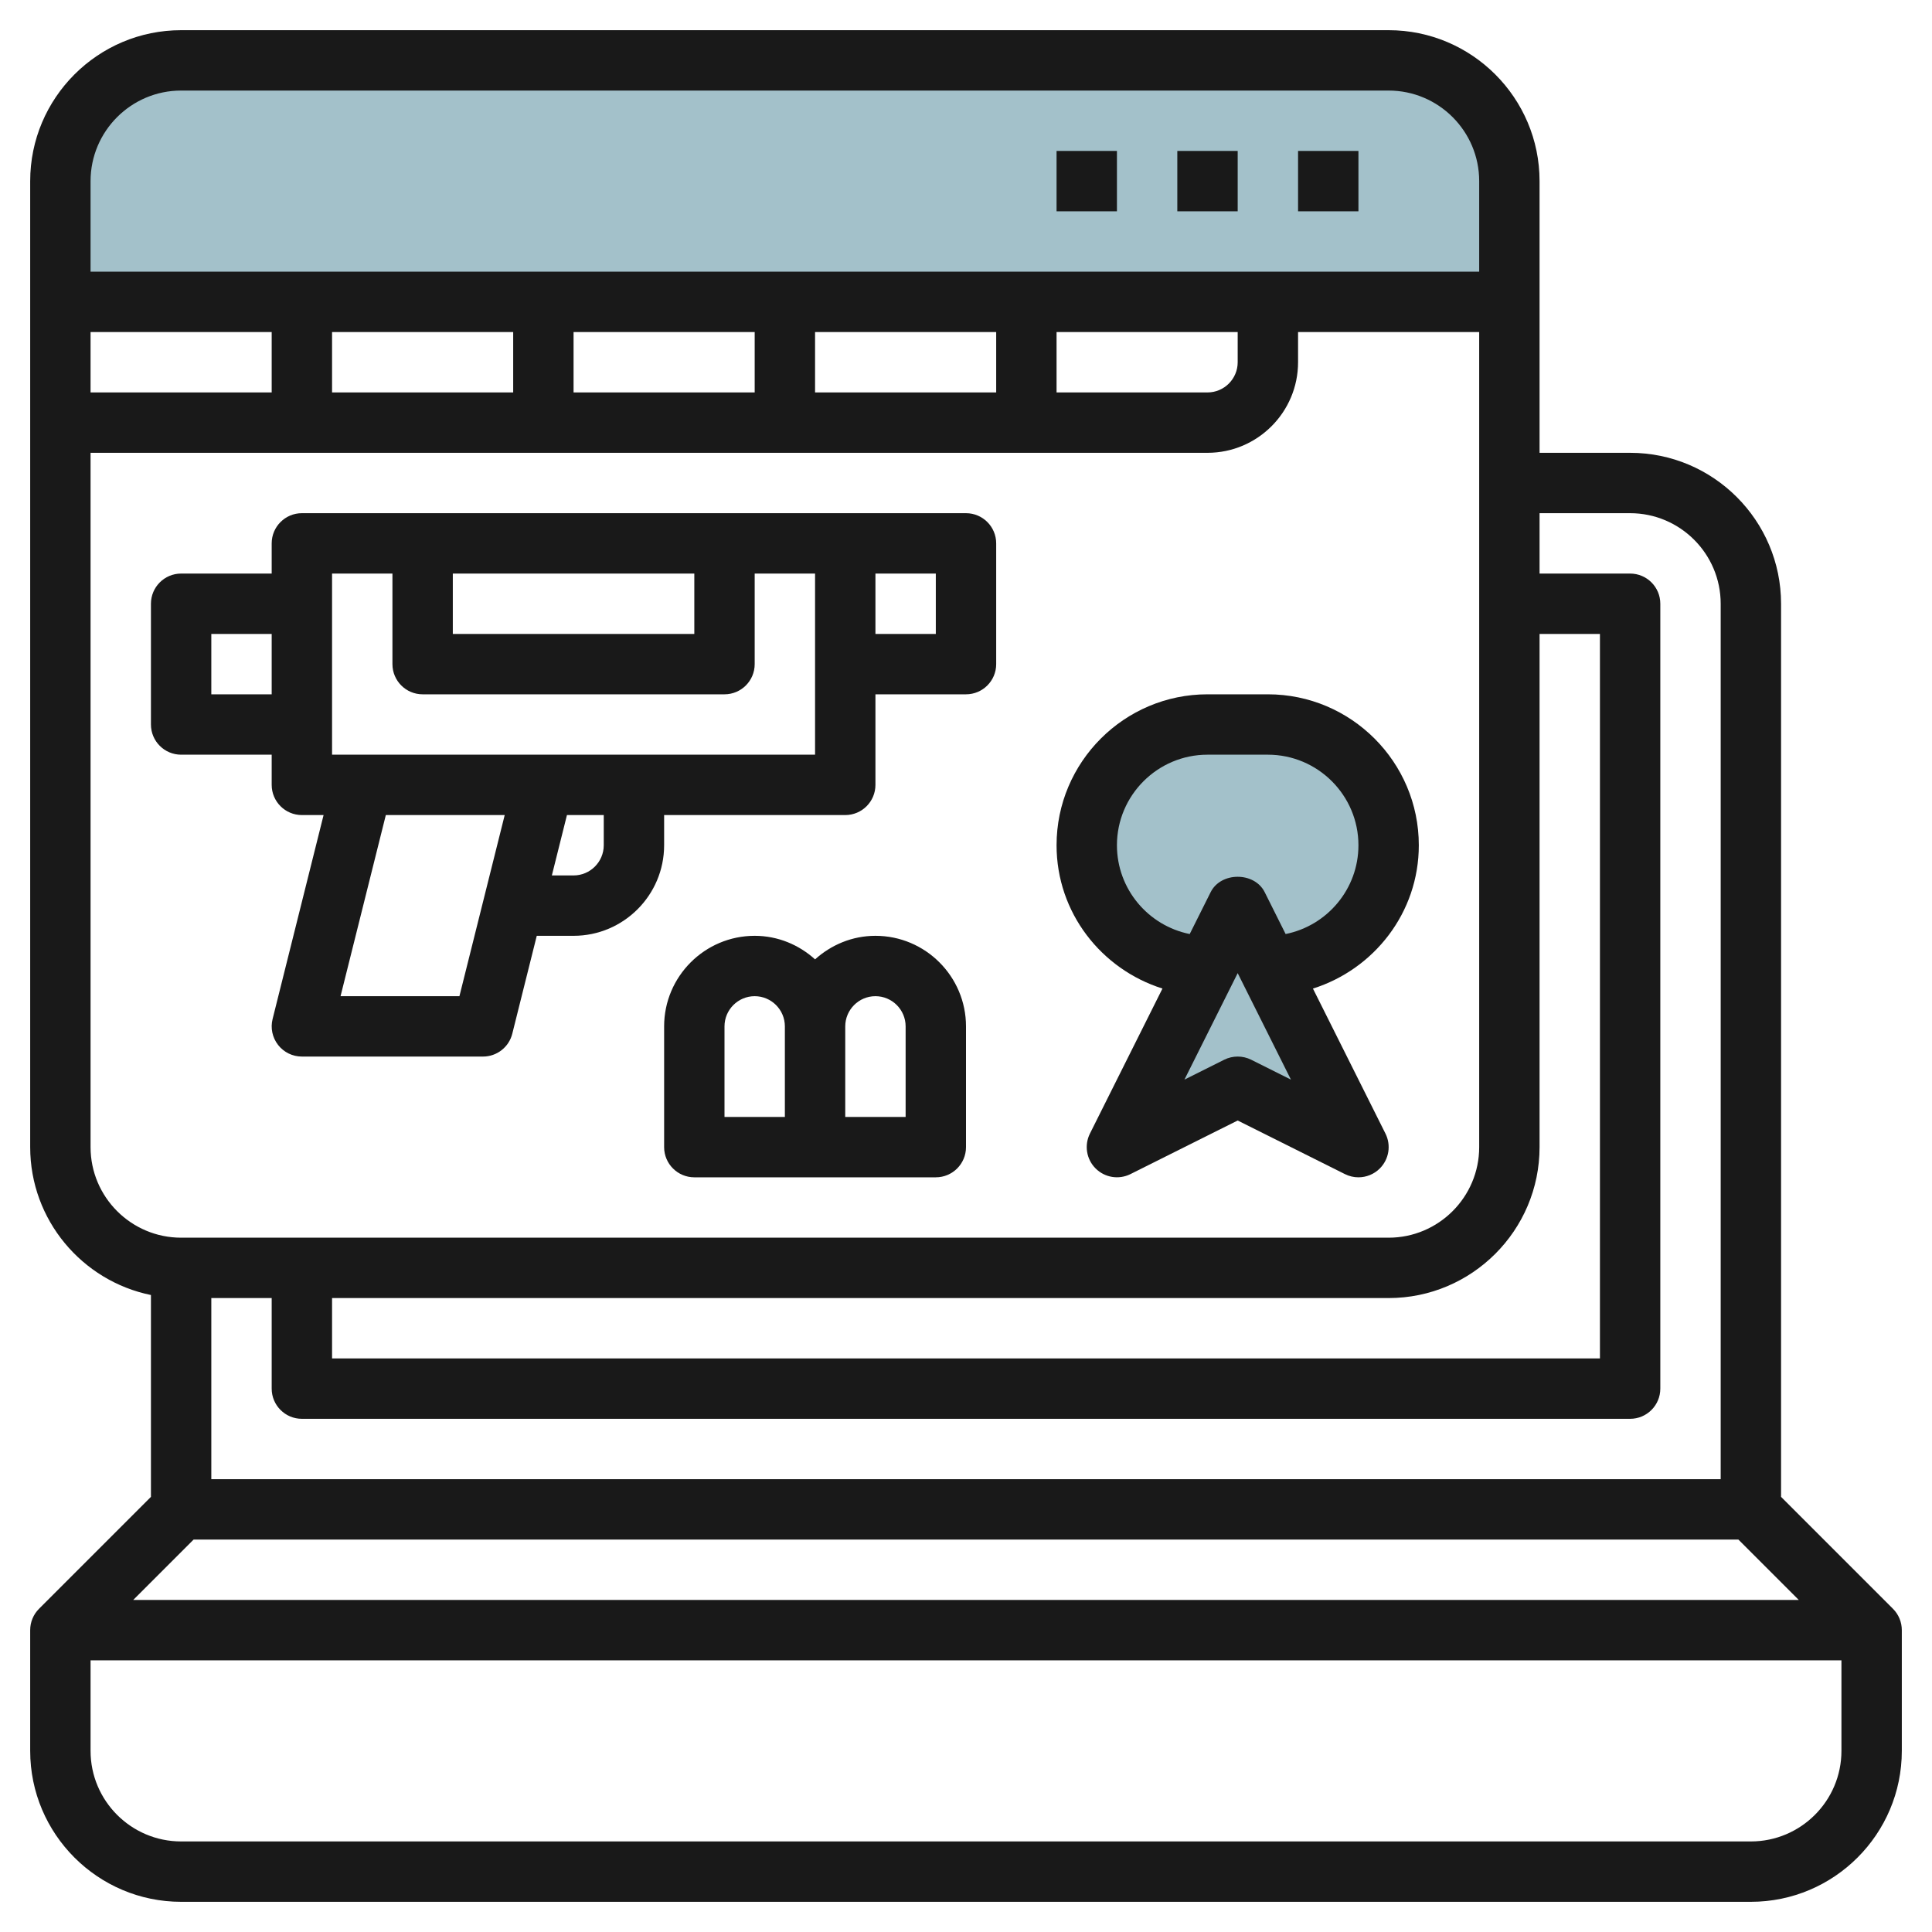
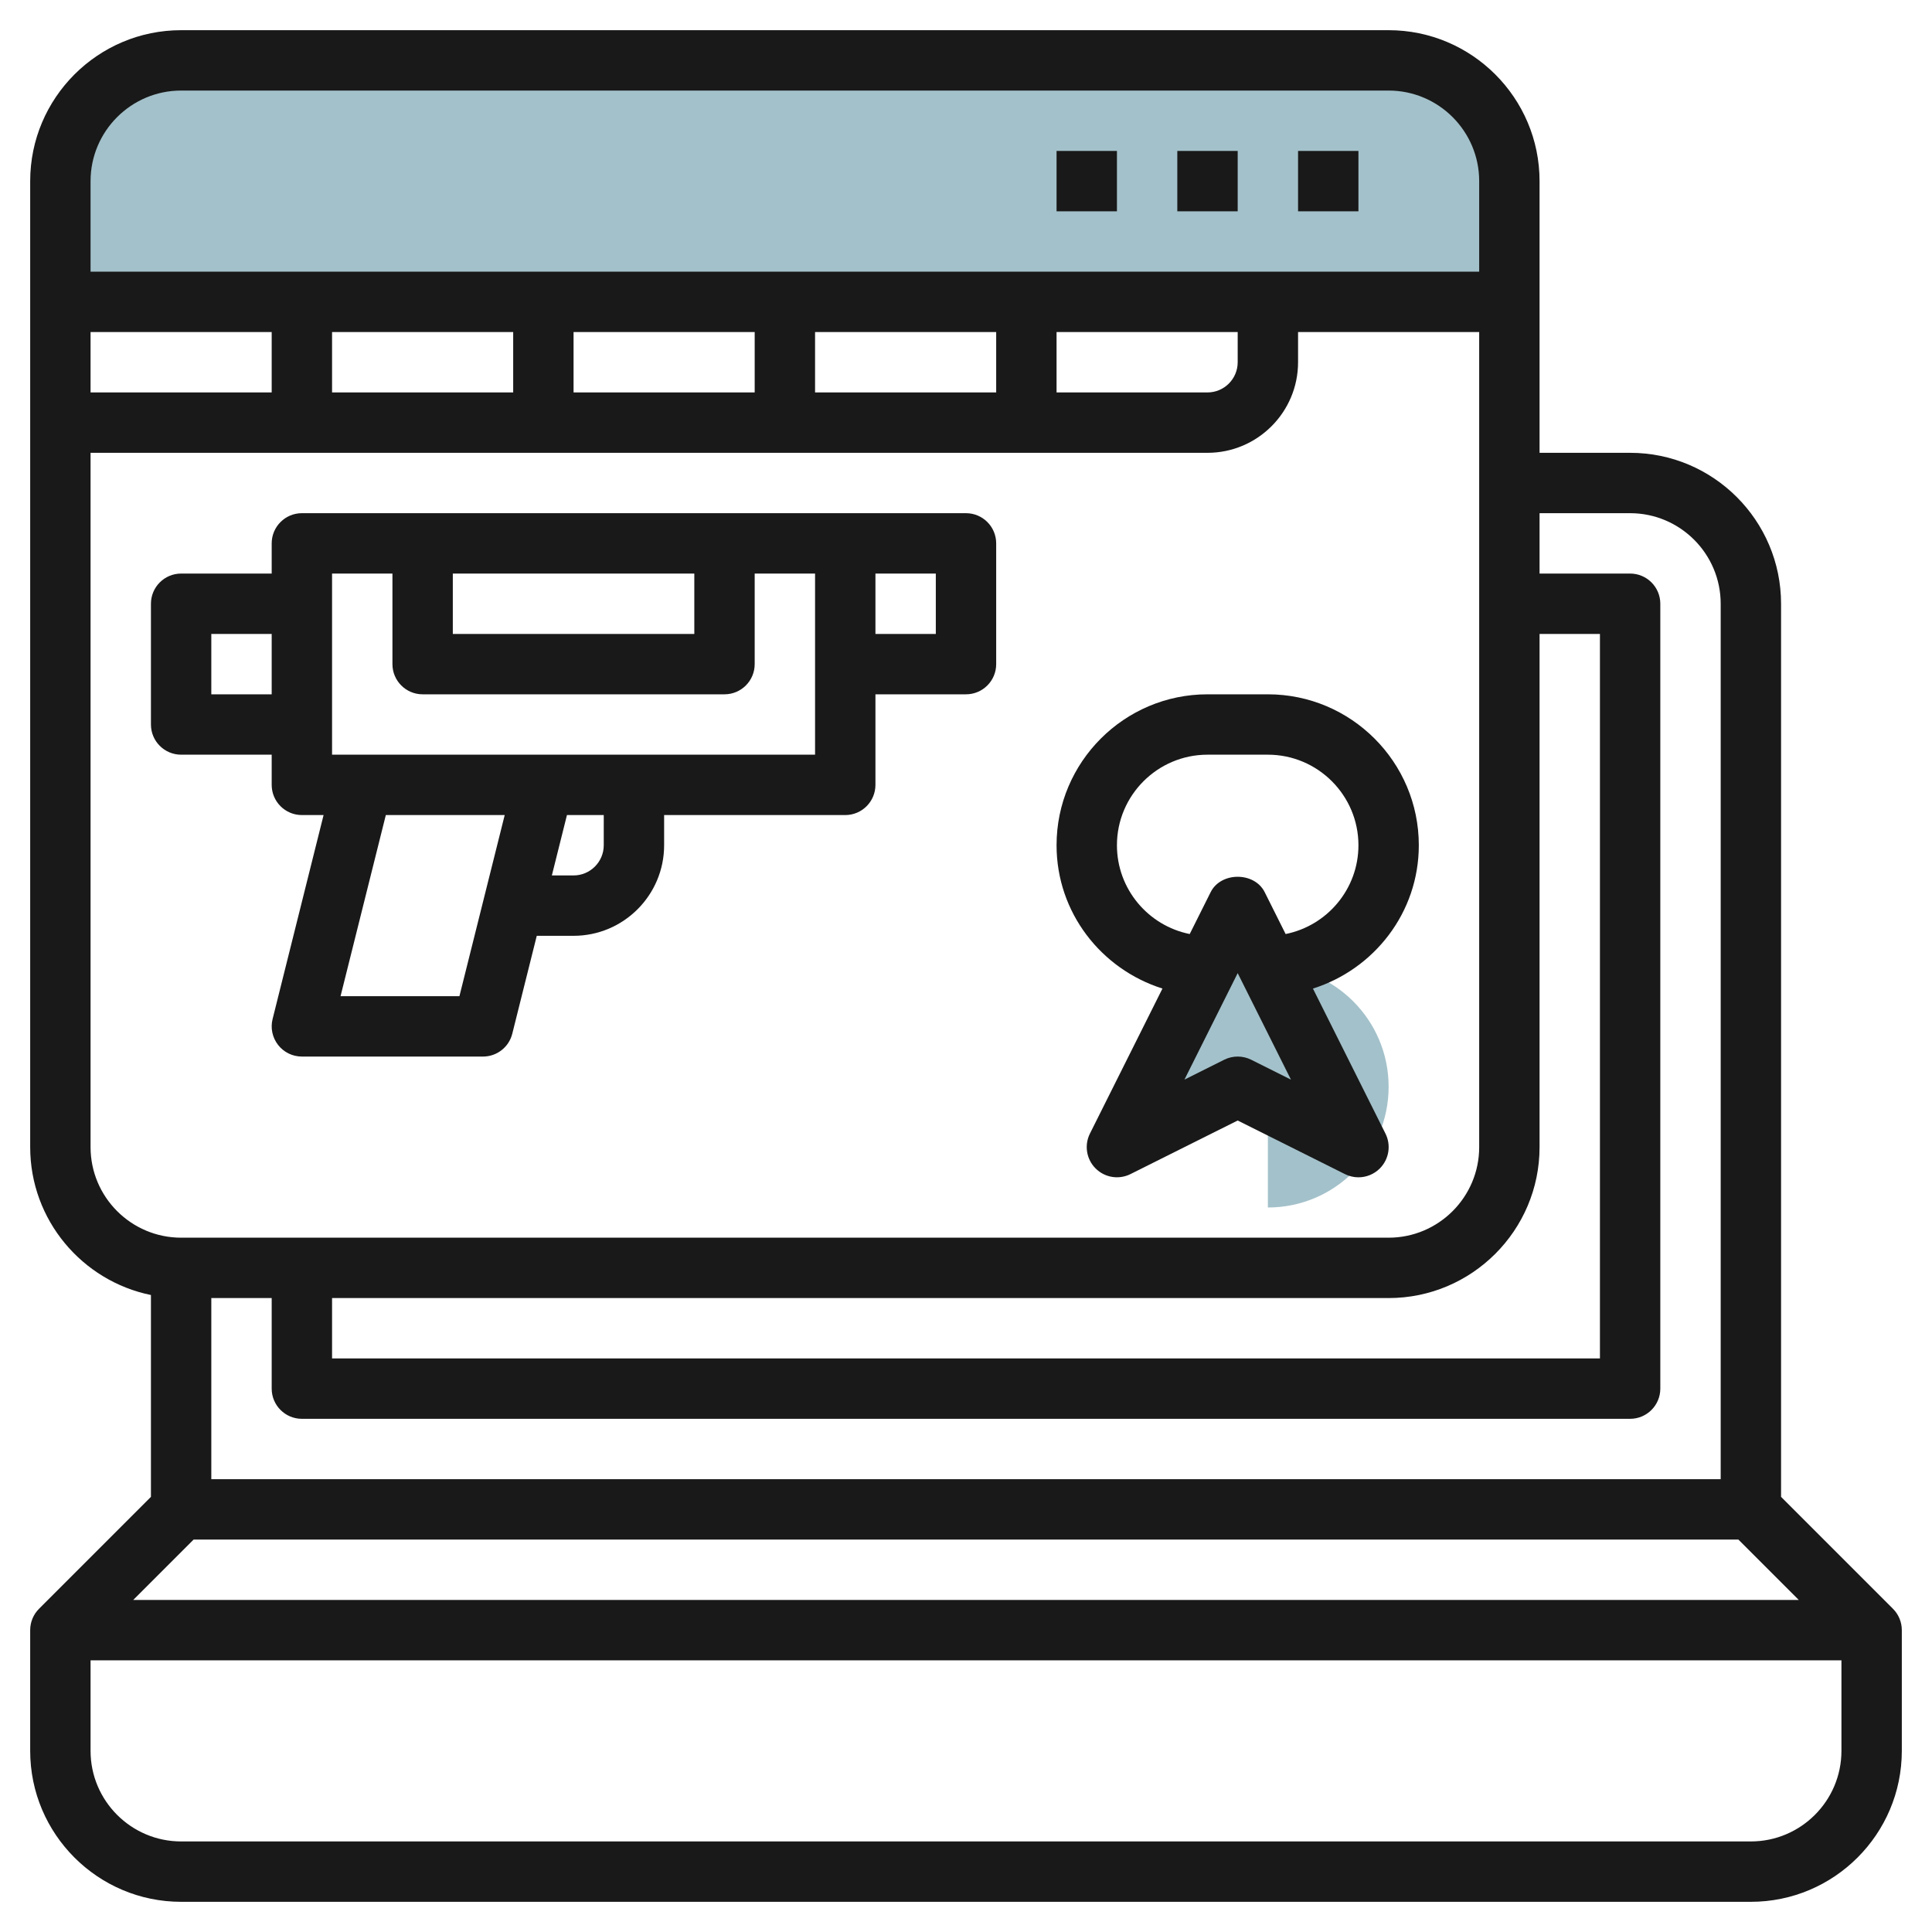
<svg xmlns="http://www.w3.org/2000/svg" id="Layer_3" enable-background="new 0 0 64 64" height="512" viewBox="0 0 64 64" width="512">
  <g>
    <g fill="#a3c1ca">
      <path d="m37 38 4-8 4 8-4-2z" />
-       <path d="m42 32h-2c-2.209 0-4-1.791-4-4 0-2.209 1.791-4 4-4h2c2.209 0 4 1.791 4 4 0 2.209-1.791 4-4 4z" />
+       <path d="m42 32h-2h2c2.209 0 4 1.791 4 4 0 2.209-1.791 4-4 4z" />
      <path d="m50 6c0-2.209-1.791-4-4-4h-40c-2.209 0-4 1.791-4 4v4h48z" />
    </g>
    <g fill="#191919">
      <path d="m62.707 53.293-3.707-3.707v-29.586c0-2.757-2.243-5-5-5h-3v-9c0-2.757-2.243-5-5-5h-40c-2.757 0-5 2.243-5 5v32c0 2.414 1.721 4.434 4 4.899v6.687l-3.707 3.707c-.188.187-.293.442-.293.707v4c0 2.757 2.243 5 5 5h52c2.757 0 5-2.243 5-5v-4c0-.265-.105-.52-.293-.707zm-5.121-2.293 2 2h-55.172l2-2zm-3.586-34c1.654 0 3 1.346 3 3v29h-50v-6h2v3c0 .552.448 1 1 1h44c.552 0 1-.448 1-1v-26c0-.552-.448-1-1-1h-3v-2zm-3 21v-17h2v24h-42v-2h35c2.757 0 5-2.243 5-5zm-45-35h40c1.654 0 3 1.346 3 3v3h-46v-3c0-1.654 1.346-3 3-3zm-3 10v-2h6v2zm8-2h6v2h-6zm8 0h6v2h-6zm8 0h6v2h-6zm8 0h6v1c0 .551-.449 1-1 1h-5zm-32 27v-23h37c1.654 0 3-1.346 3-3v-1h6v27c0 1.654-1.346 3-3 3h-40c-1.654 0-3-1.346-3-3zm55 23h-52c-1.654 0-3-1.346-3-3v-3h58v3c0 1.654-1.346 3-3 3z" />
      <path d="m43 5h2v2h-2z" />
      <path d="m39 5h2v2h-2z" />
      <path d="m35 5h2v2h-2z" />
      <path d="m38.508 32.747-2.403 4.805c-.192.385-.117.85.188 1.154.304.304.768.38 1.154.188l3.553-1.776 3.553 1.776c.142.071.295.106.447.106.26 0 .516-.101.708-.293.304-.304.38-.769.188-1.154l-2.403-4.805c2.024-.64 3.507-2.514 3.507-4.748 0-2.757-2.243-5-5-5h-2c-2.757 0-5 2.243-5 5 0 2.234 1.483 4.108 3.508 4.747zm2.939 2.358c-.14-.07-.294-.105-.447-.105s-.307.035-.447.105l-1.317.659 1.764-3.528 1.764 3.528zm-1.447-10.105h2c1.654 0 3 1.346 3 3 0 1.453-1.038 2.666-2.412 2.941l-.694-1.388c-.339-.678-1.45-.678-1.789 0l-.694 1.388c-1.373-.275-2.411-1.488-2.411-2.941 0-1.654 1.346-3 3-3z" />
      <path d="m9 25v1c0 .552.448 1 1 1h.719l-1.689 6.757c-.075.299-.007.615.182.858s.48.385.788.385h6c.459 0 .859-.312.97-.757l.811-3.243h1.219c1.654 0 3-1.346 3-3v-1h6c.552 0 1-.448 1-1v-3h3c.552 0 1-.448 1-1v-4c0-.552-.448-1-1-1h-4-18c-.552 0-1 .448-1 1v1h-3c-.552 0-1 .448-1 1v4c0 .552.448 1 1 1zm22-4h-2v-2h2zm-15.781 12h-3.938l1.5-6h3.938zm4.781-5c0 .551-.449 1-1 1h-.719l.5-2h1.219zm-5-9h8v2h-8zm-4 0h2v3c0 .552.448 1 1 1h10c.552 0 1-.448 1-1v-3h2v6h-16zm-4 2h2v2h-2z" />
-       <path d="m29 31c-.771 0-1.468.301-2 .78-.532-.48-1.229-.78-2-.78-1.654 0-3 1.346-3 3v4c0 .552.448 1 1 1h4 4c.552 0 1-.448 1-1v-4c0-1.654-1.346-3-3-3zm-5 3c0-.551.449-1 1-1s1 .449 1 1v3h-2zm6 3h-2v-3c0-.551.449-1 1-1s1 .449 1 1z" />
    </g>
  </g>
</svg>